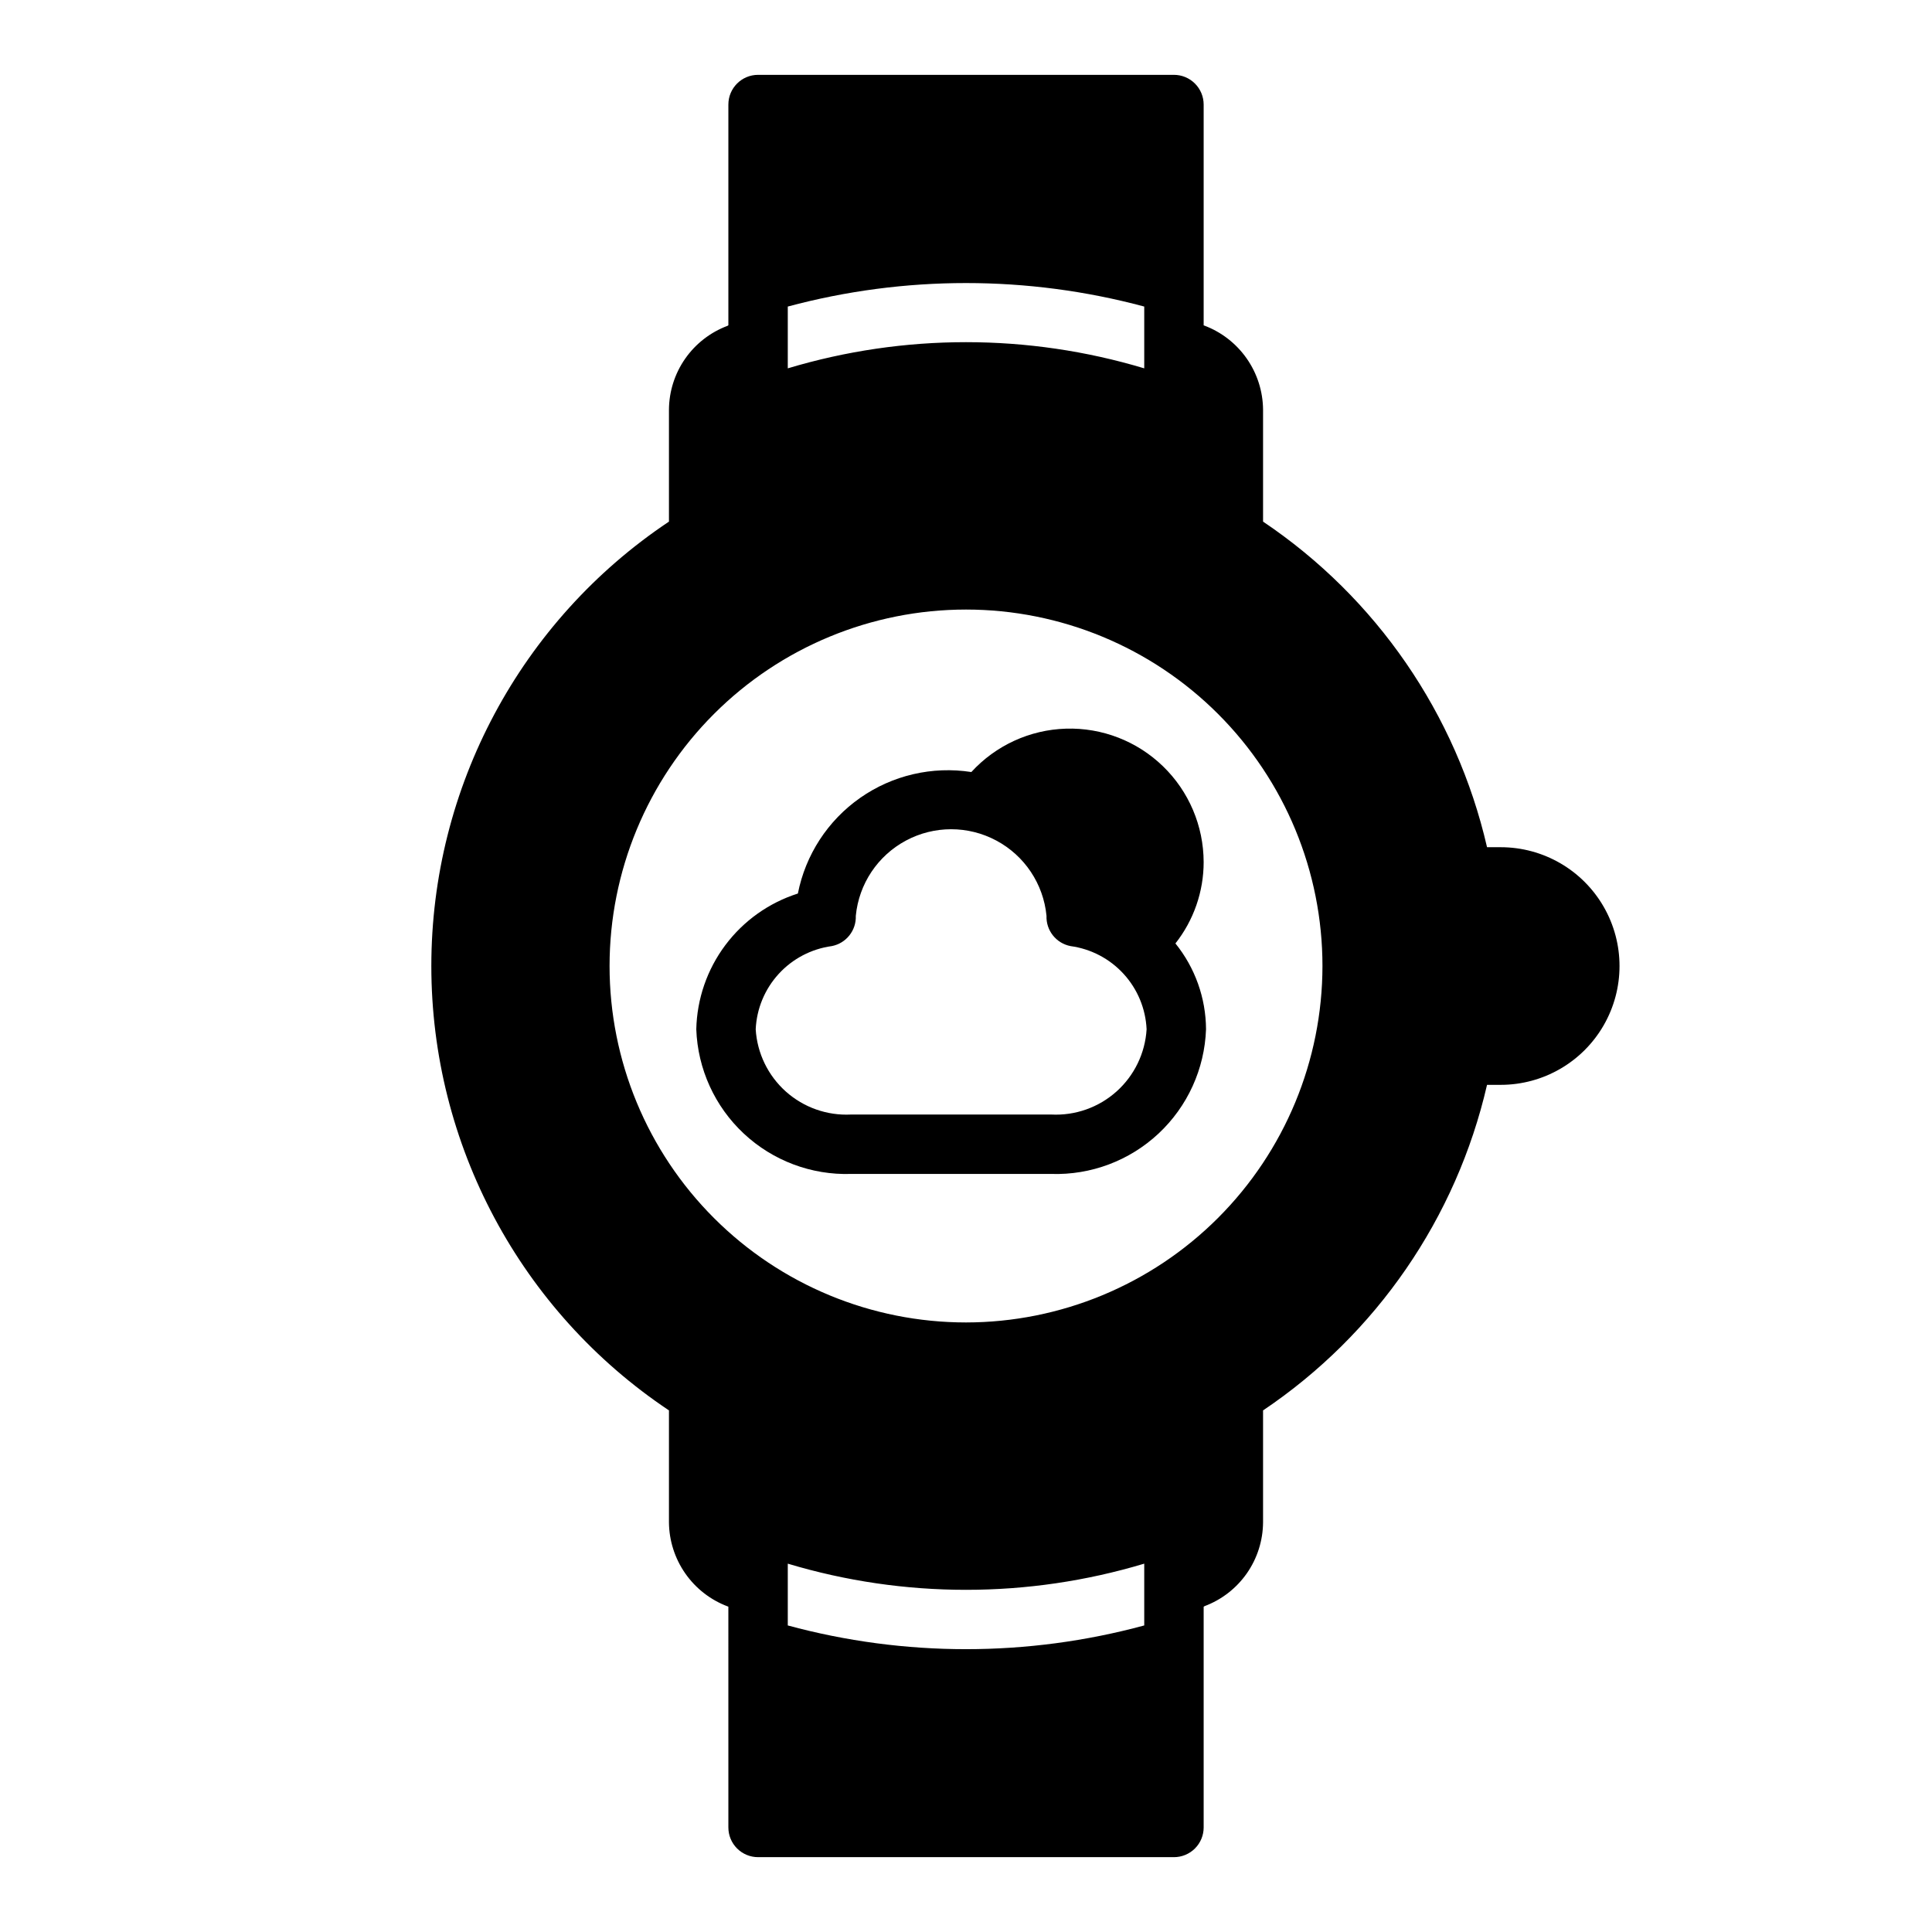
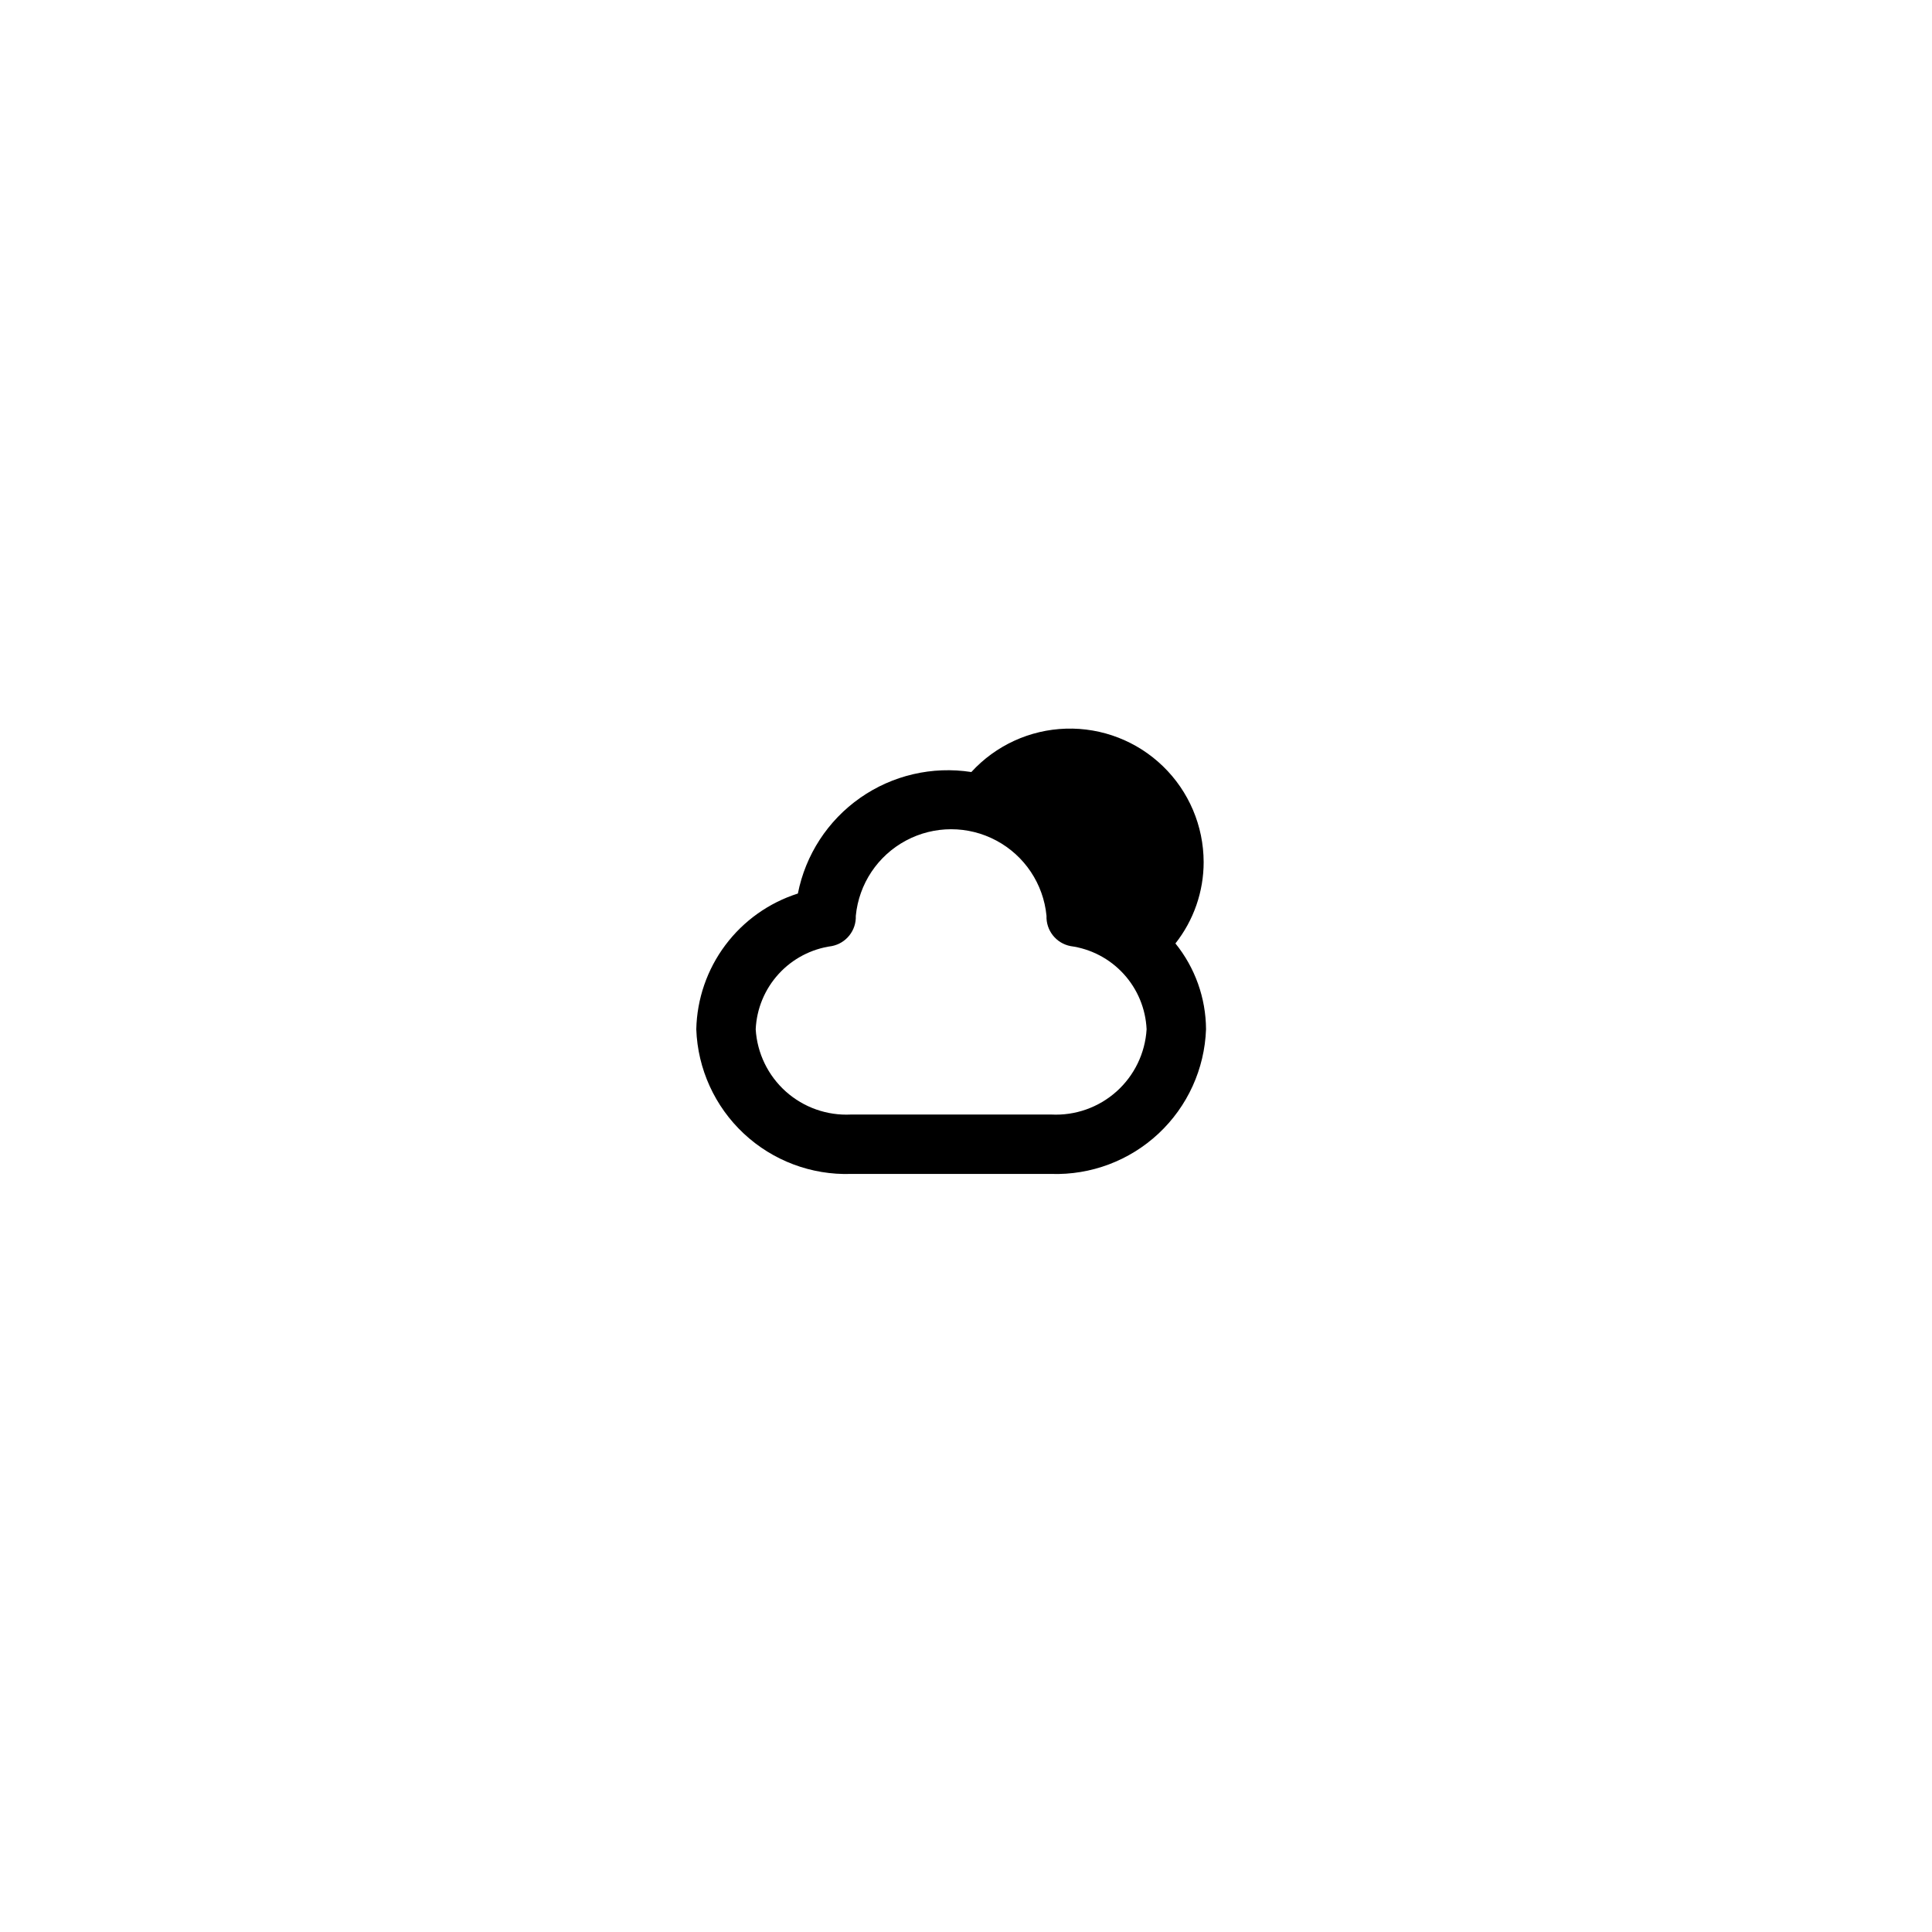
<svg xmlns="http://www.w3.org/2000/svg" fill="#000000" width="800px" height="800px" version="1.1" viewBox="144 144 512 512">
  <g>
    <path d="m462.98 372.45c-0.02-9.57-3.906-18.727-10.781-25.383-6.871-6.66-16.148-10.254-25.711-9.965-9.566 0.289-18.609 4.438-25.07 11.496-10.336-1.609-20.895 0.844-29.465 6.844-8.57 6.004-14.484 15.086-16.508 25.352-7.676 2.445-14.395 7.227-19.223 13.676-4.828 6.449-7.519 14.246-7.699 22.301 0.375 10.516 4.902 20.453 12.59 27.641 7.688 7.184 17.906 11.031 28.426 10.695h53.059-0.004c10.52 0.336 20.738-3.512 28.426-10.695 7.688-7.188 12.215-17.125 12.59-27.641-0.043-8.285-2.902-16.305-8.109-22.75 4.844-6.144 7.481-13.742 7.481-21.57zm-40.387 66.914h-53.055c-6.34 0.324-12.551-1.867-17.285-6.098-4.731-4.231-7.602-10.16-7.984-16.496 0.25-5.449 2.402-10.641 6.086-14.668 3.68-4.027 8.66-6.637 14.066-7.375 3.816-0.734 6.523-4.144 6.375-8.027 0.816-8.449 5.805-15.934 13.289-19.938 7.484-4.008 16.477-4.008 23.961 0 7.484 4.004 12.473 11.488 13.289 19.938-0.148 3.883 2.559 7.293 6.375 8.027 5.406 0.738 10.387 3.348 14.066 7.375 3.684 4.027 5.836 9.219 6.086 14.668-0.383 6.336-3.254 12.266-7.984 16.496-4.734 4.231-10.945 6.422-17.285 6.098z" />
-     <path d="m541.7 368.51h-3.621c-8.117-35.254-29.336-66.098-59.355-86.277v-29.68c-0.043-4.852-1.555-9.578-4.34-13.555-2.781-3.977-6.703-7.019-11.246-8.723-0.078 0-0.078 0-0.156-0.078v-58.488c0-2.09-0.832-4.09-2.309-5.566-1.477-1.477-3.477-2.309-5.566-2.309h-110.21c-4.348 0-7.871 3.527-7.871 7.875v58.488c-0.078 0.078-0.156 0.078-0.234 0.156h-0.004c-4.527 1.695-8.434 4.727-11.203 8.691-2.769 3.961-4.269 8.672-4.305 13.508v29.68c-39.344 26.27-62.973 70.453-62.973 117.77 0 47.309 23.629 91.492 62.973 117.77v29.676c0.043 4.852 1.559 9.578 4.34 13.555 2.781 3.977 6.703 7.019 11.246 8.723 0.078 0 0.078 0 0.156 0.078l0.004 58.492c0 2.086 0.828 4.09 2.305 5.566 1.477 1.473 3.477 2.305 5.566 2.305h110.21c2.09 0 4.09-0.832 5.566-2.305 1.477-1.477 2.309-3.481 2.309-5.566v-58.492c0.078-0.078 0.156-0.078 0.234-0.156 4.527-1.695 8.434-4.727 11.203-8.688 2.769-3.965 4.269-8.676 4.305-13.512v-29.676c30.02-20.184 51.238-51.027 59.355-86.277h3.621c11.25 0 21.645-6.004 27.27-15.746 5.625-9.742 5.625-21.746 0-31.488-5.625-9.742-16.02-15.742-27.27-15.742zm-188.93-143.27c30.941-8.305 63.523-8.305 94.465 0v16.375c-30.809-9.25-63.656-9.25-94.465 0zm94.465 349.52c-30.93 8.383-63.535 8.383-94.465 0v-16.375c30.809 9.25 63.656 9.25 94.465 0zm-47.23-80.297c-25.055 0-49.082-9.949-66.797-27.668-17.715-17.715-27.668-41.742-27.668-66.793 0-25.055 9.953-49.082 27.668-66.797s41.742-27.668 66.797-27.668c25.051 0 49.078 9.953 66.793 27.668 17.719 17.715 27.668 41.742 27.668 66.797-0.02 25.047-9.977 49.062-27.688 66.773-17.711 17.711-41.727 27.668-66.773 27.688z" />
  </g>
</svg>